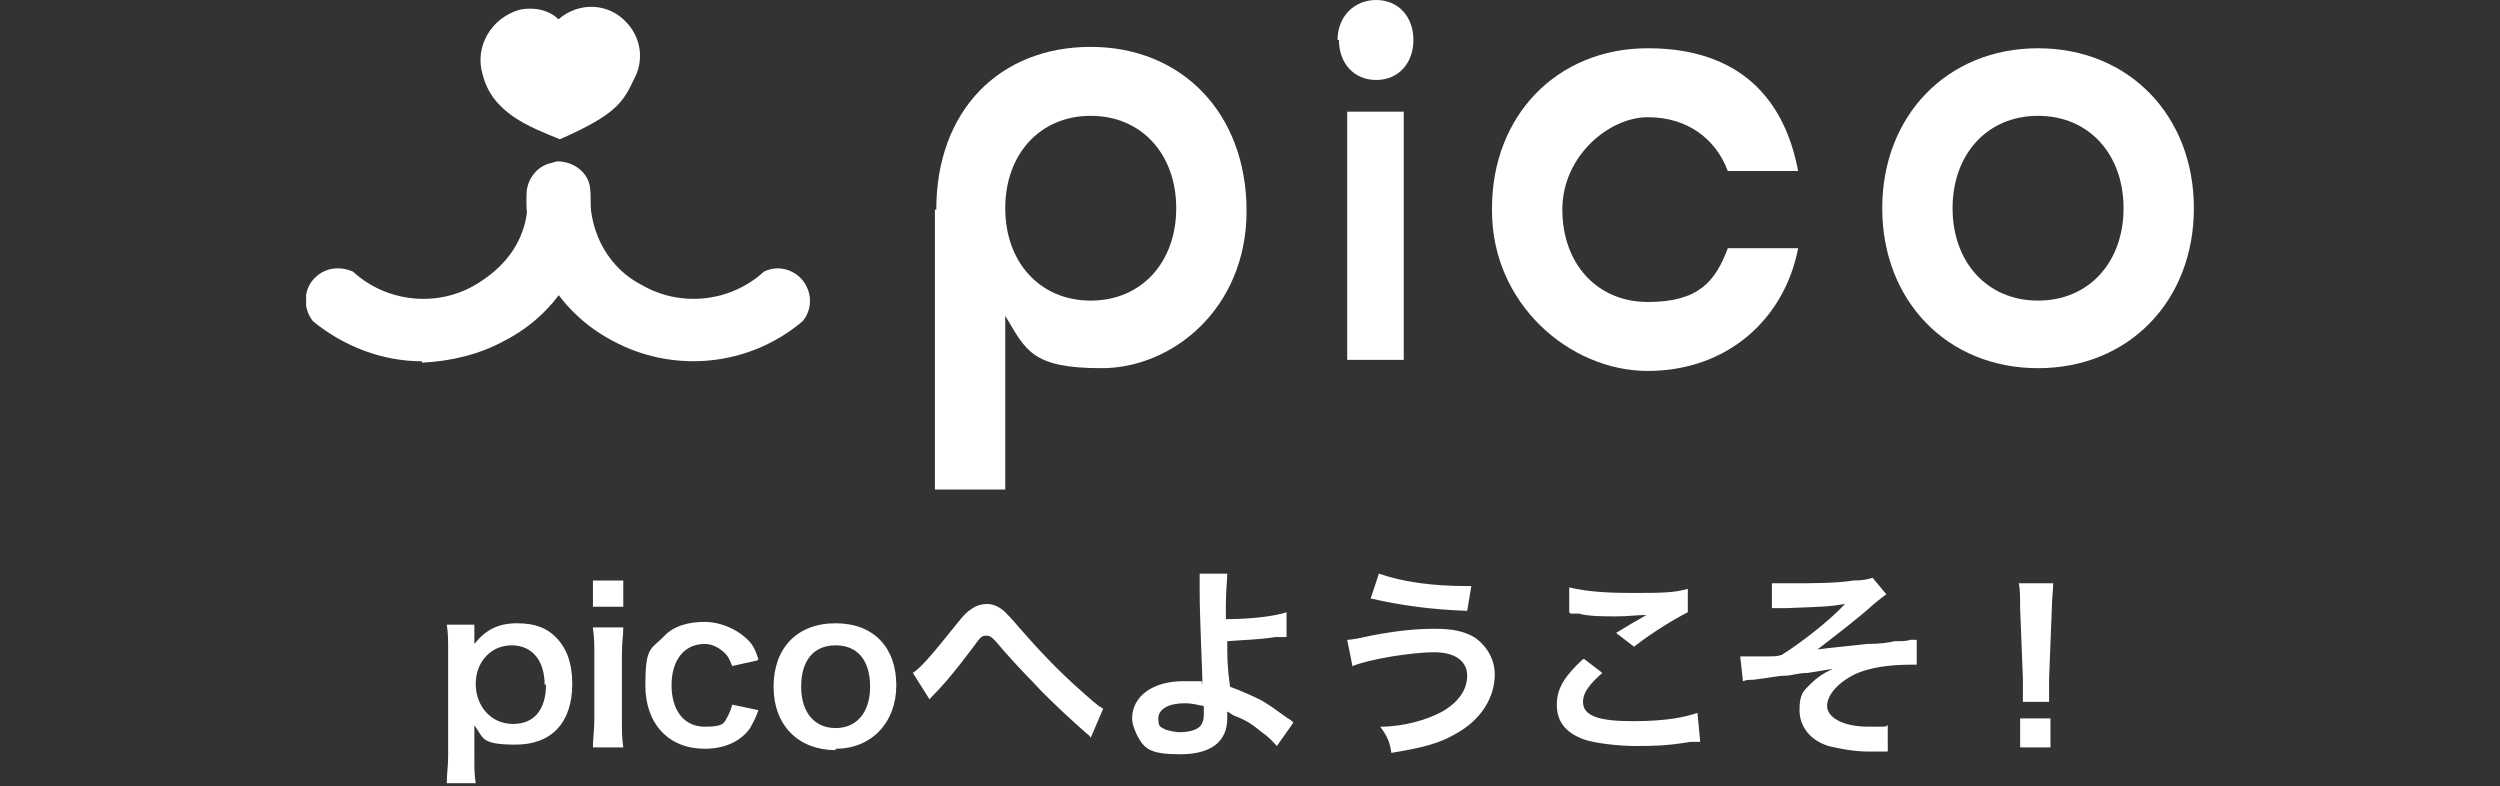
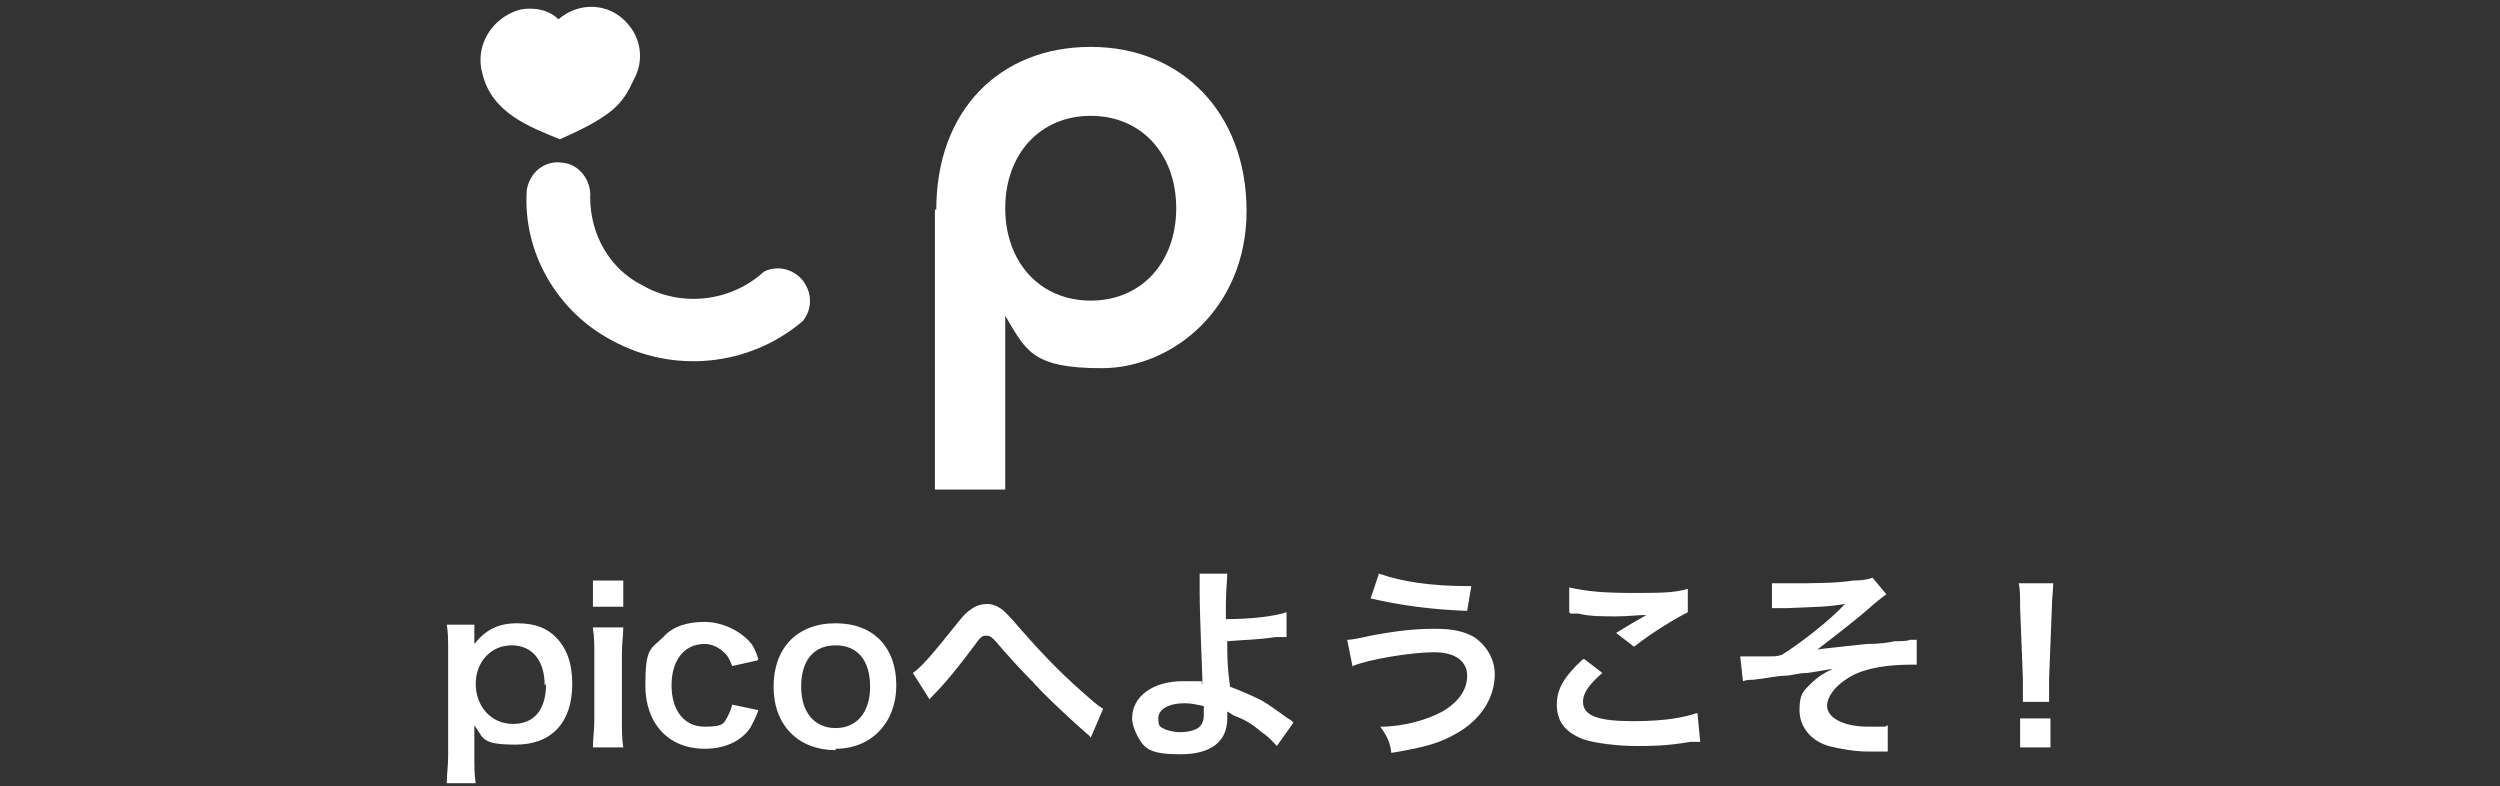
<svg xmlns="http://www.w3.org/2000/svg" version="1.1" viewBox="0 0 181.3 57">
  <rect x="0" y="0" width="181.3" height="57" fill="#333333" stroke="none" />
  <defs>
    <style>
      .cls-1 {
        fill: #fff;
      }

      .cls-2 {
        fill: none;
      }

      .cls-3 {
        clip-path: url(#clippath);
      }
    </style>
    <clipPath id="clippath">
      <rect class="cls-2" x="22.2" width="137" height="35.5" />
    </clipPath>
  </defs>
  <g>
    <g id="_レイヤー_1" data-name="レイヤー_1">
      <g class="cls-3">
        <g>
          <path class="cls-1" d="M67.9,15.2c0-7.2,4.6-11.8,11.2-11.8s11.3,4.8,11.3,11.9-5.4,11.4-10.5,11.4-5.5-1.3-7-3.8v12.7h-5.1V15.2ZM85.3,15.1c0-3.9-2.5-6.7-6.2-6.7s-6.2,2.8-6.2,6.7,2.5,6.7,6.2,6.7,6.2-2.8,6.2-6.7Z" />
-           <path class="cls-1" d="M97,2.9C97,1.2,98.2,0,99.8,0s2.7,1.2,2.7,2.9-1.1,2.9-2.7,2.9-2.7-1.2-2.7-2.9ZM97.7,8.1h4.1v18h-4.1V8.1Z" />
-           <path class="cls-1" d="M108.2,15.1c0-6.7,4.7-11.6,11.3-11.6s9.9,3.6,10.9,8.9h-5.1c-.9-2.4-3-3.9-5.8-3.9s-6.2,2.8-6.2,6.7,2.5,6.7,6.2,6.7,4.9-1.5,5.8-3.9h5.1c-1,5.2-5.2,8.9-10.9,8.9s-11.3-4.9-11.3-11.6Z" />
-           <path class="cls-1" d="M136.5,15.1c0-6.7,4.7-11.6,11.3-11.6s11.3,4.9,11.3,11.6-4.7,11.6-11.3,11.6-11.3-4.9-11.3-11.6ZM154,15.1c0-3.9-2.5-6.7-6.2-6.7s-6.2,2.8-6.2,6.7,2.5,6.7,6.2,6.7,6.2-2.8,6.2-6.7Z" />
          <path class="cls-1" d="M40.5,1.4c1.5-1.3,3.7-1.2,5,.3,1,1.1,1.2,2.7.5,4-.8,1.7-1.3,2.6-5.4,4.4-2.2-.9-4.9-1.9-5.6-4.7-.6-2,.6-4.1,2.7-4.7,0,0,0,0,0,0,1-.2,2.1,0,2.8.7Z" />
-           <path class="cls-1" d="M30.6,26.2c-2.9,0-5.7-1.1-7.9-2.9-.8-1-.7-2.5.3-3.3.7-.6,1.7-.7,2.6-.3,2.4,2.2,6,2.6,8.8,1,4.3-2.5,3.8-6.1,3.9-6.4,0-1.2.9-2.3,2.1-2.6,1.2,0,2.3.8,2.4,2,.3,4.6-2.1,8.9-6.2,11-1.8,1-3.9,1.5-6,1.6Z" />
          <path class="cls-1" d="M44.4,24.7h0c-4-2.1-6.5-6.4-6.2-10.9.2-1.3,1.3-2.2,2.6-2,0,0,0,0,0,0,1.2.1,2.1,1.3,2,2.5,0,2.7,1.4,5.2,3.8,6.4,2.8,1.6,6.4,1.2,8.8-1,1.2-.6,2.6,0,3.1,1.1.4.8.3,1.8-.3,2.5-3.9,3.3-9.4,3.8-13.8,1.4h0Z" />
        </g>
      </g>
      <path class="cls-1" d="M34.4,45.5v.7c0,.2,0,.3,0,.5.8-1,1.7-1.5,3.1-1.5s2.2.4,2.8,1c.8.8,1.2,1.9,1.2,3.4,0,2.8-1.5,4.4-4.1,4.4s-2.3-.5-3-1.4q0,.2,0,.5c0,.1,0,.4,0,.6v1.1c0,.9,0,1.4.1,2h-2.1c0-.7.1-1.2.1-2v-7.5c0-.9,0-1.4-.1-2h2ZM39.5,49.7c0-1.8-.9-2.9-2.4-2.9s-2.6,1.2-2.6,2.8,1.1,2.9,2.7,2.9,2.4-1.1,2.4-2.9ZM43,42.1h2.2v1.9h-2.2v-1.9ZM43,45.5h2.2c0,.6-.1,1-.1,2v4.7c0,.8,0,1.3.1,2h-2.2c0-.7.1-1.2.1-2v-4.7c0-.8,0-1.3-.1-1.9ZM54.9,47.9l-1.8.4c-.2-.5-.3-.7-.5-.9-.4-.4-.9-.7-1.5-.7-1.5,0-2.4,1.2-2.4,3s.9,3,2.4,3,1.4-.3,1.7-.8c.1-.2.2-.4.3-.8l1.9.4c-.2.6-.4.9-.6,1.3-.7,1-1.9,1.5-3.3,1.5-2.6,0-4.3-1.8-4.3-4.6s.4-2.6,1.3-3.5c.7-.8,1.8-1.1,3-1.1s2.6.6,3.4,1.6c.2.3.3.5.5,1.1ZM60.6,54.4c-2.7,0-4.5-1.8-4.5-4.6s1.7-4.6,4.5-4.6,4.4,1.8,4.4,4.5-1.8,4.6-4.4,4.6ZM60.6,46.8c-1.6,0-2.5,1.1-2.5,3s1,3,2.5,3,2.5-1.1,2.5-3-.9-3-2.5-3ZM67.4,50.7l-1.2-1.9c.6-.4,1.3-1.2,3.3-3.7.4-.5.6-.7.9-.9.4-.3.8-.4,1.2-.4s.9.2,1.3.6c.2.2.5.5,1,1.1,1.4,1.6,2.8,3.1,4.5,4.6.8.7,1.1,1,1.6,1.3l-.9,2.1c-.1-.2-.2-.2-.4-.4-.8-.7-2-1.8-3.1-2.9-1.1-1.2-1.2-1.2-2.8-3-.9-1.1-1-1.1-1.3-1.1s-.4.1-.9.8c-1.2,1.6-2.1,2.7-3,3.6-.2.2-.2.2-.3.4ZM87,41.6h2c0,.5-.1,1.2-.1,2.3s0,.3,0,1c1.8,0,3.5-.2,4.4-.5v1.8q-.2,0-.8,0c-1.3.2-2.3.2-3.5.3,0,1.2,0,1.8.2,3.3.8.3,1.5.6,2.3,1,.5.3.8.5,1.9,1.3.2.1.3.2.4.3l-1.2,1.7c-.3-.3-.5-.6-1.1-1-.7-.6-1.2-.9-2-1.2-.2-.1-.3-.2-.5-.3,0,.1,0,.3,0,.5,0,1.7-1.2,2.6-3.4,2.6s-2.6-.4-3.1-1.3c-.2-.4-.4-.9-.4-1.3,0-1.6,1.5-2.7,3.7-2.7s1.1,0,1.4.2t0-.2c0-.5-.2-4.6-.2-6.5,0-.8,0-.9,0-1.3ZM87.3,51.2c-.6-.1-.8-.2-1.4-.2-1.1,0-1.9.4-1.9,1.1s.2.6.5.8c.3.1.7.2,1.1.2s1.1-.1,1.4-.4c.2-.2.3-.5.3-.8s0-.7,0-.7ZM99.4,43.4l.6-1.8c1.7.6,3.9.9,6.3.9h.4l-.3,1.8c-2.7-.1-4.8-.4-7-.9ZM98.1,48.4l-.4-2q.4,0,1.7-.3c2.1-.4,3.4-.5,4.7-.5s2.1.2,2.8.6c.9.6,1.5,1.6,1.5,2.7,0,1.7-1,3.3-2.8,4.3-1.2.7-2.3,1-4.7,1.4-.1-.8-.3-1.2-.8-1.9,1.7,0,3.4-.5,4.5-1.1,1.2-.7,1.8-1.6,1.8-2.6s-.8-1.7-2.4-1.7-4.7.5-5.9,1ZM113.8,44.4v-1.8c1.3.3,2.6.4,4.6.4s3,0,4-.3v1.7c-.8.4-2.5,1.4-3.9,2.5l-1.3-1c.8-.5,1.5-.9,2.2-1.3-.7,0-1.3.1-2.2.1s-2,0-2.7-.2c-.3,0-.3,0-.6,0ZM114.9,47.8l1.3,1c-.9.8-1.4,1.4-1.4,2.1,0,1,1.1,1.4,3.6,1.4s3.8-.3,4.7-.6l.2,2.1c-.3,0-.3,0-.7,0-1.8.3-2.8.3-4,.3s-3-.2-3.8-.5c-1.3-.5-1.9-1.3-1.9-2.5s.6-2.1,1.9-3.3ZM128.5,44.1v-1.8c.4,0,.7,0,1.4,0,1.4,0,3.3,0,4.5-.2.7,0,1.1-.1,1.4-.2l1,1.2c-.3.2-.4.3-.9.7-1.1,1-2.8,2.3-4.1,3.3.7-.1,1.8-.2,3.6-.4.9,0,1.6-.1,2-.2.5,0,.9,0,1.1-.1.2,0,.3,0,.5,0v1.8c.1,0-.3,0-.3,0-1.7,0-3.1.2-4.2.7-1.2.6-2,1.5-2,2.3s1.1,1.5,3,1.5,1,0,1.4-.1v1.9c0,0-.3,0-.5,0s-.3,0-.8,0h-.2c-.9,0-2-.2-2.8-.4-1.3-.4-2.1-1.4-2.1-2.6s.3-1.4.8-1.9c.4-.4.8-.7,1.6-1.1-.6.1-1.1.2-1.8.3-.7,0-1.2.2-1.6.2-.6,0-1.4.2-2.4.3-.3,0-.4,0-.7.1l-.2-1.8c.1,0,.2,0,.2,0,.3,0,.9,0,1.3,0,0,0,.3,0,.6,0,.4,0,.5,0,.9-.1,1.3-.8,3.5-2.5,4.6-3.7-1.2.2-1.7.2-4.2.3-.4,0-.6,0-1,0ZM148.5,50.9h-1.8c0-.3,0-.5,0-.6s0-.2,0-1.1l-.2-5.1c0-.7,0-1.4-.1-1.8h2.5c0,.4-.1,1.2-.1,1.8l-.2,5.1q0,.9,0,1.1c0,.2,0,.3,0,.6ZM148.7,54.2h-2.2v-2.1h2.2v2.1Z" />
    </g>
  </g>
</svg>